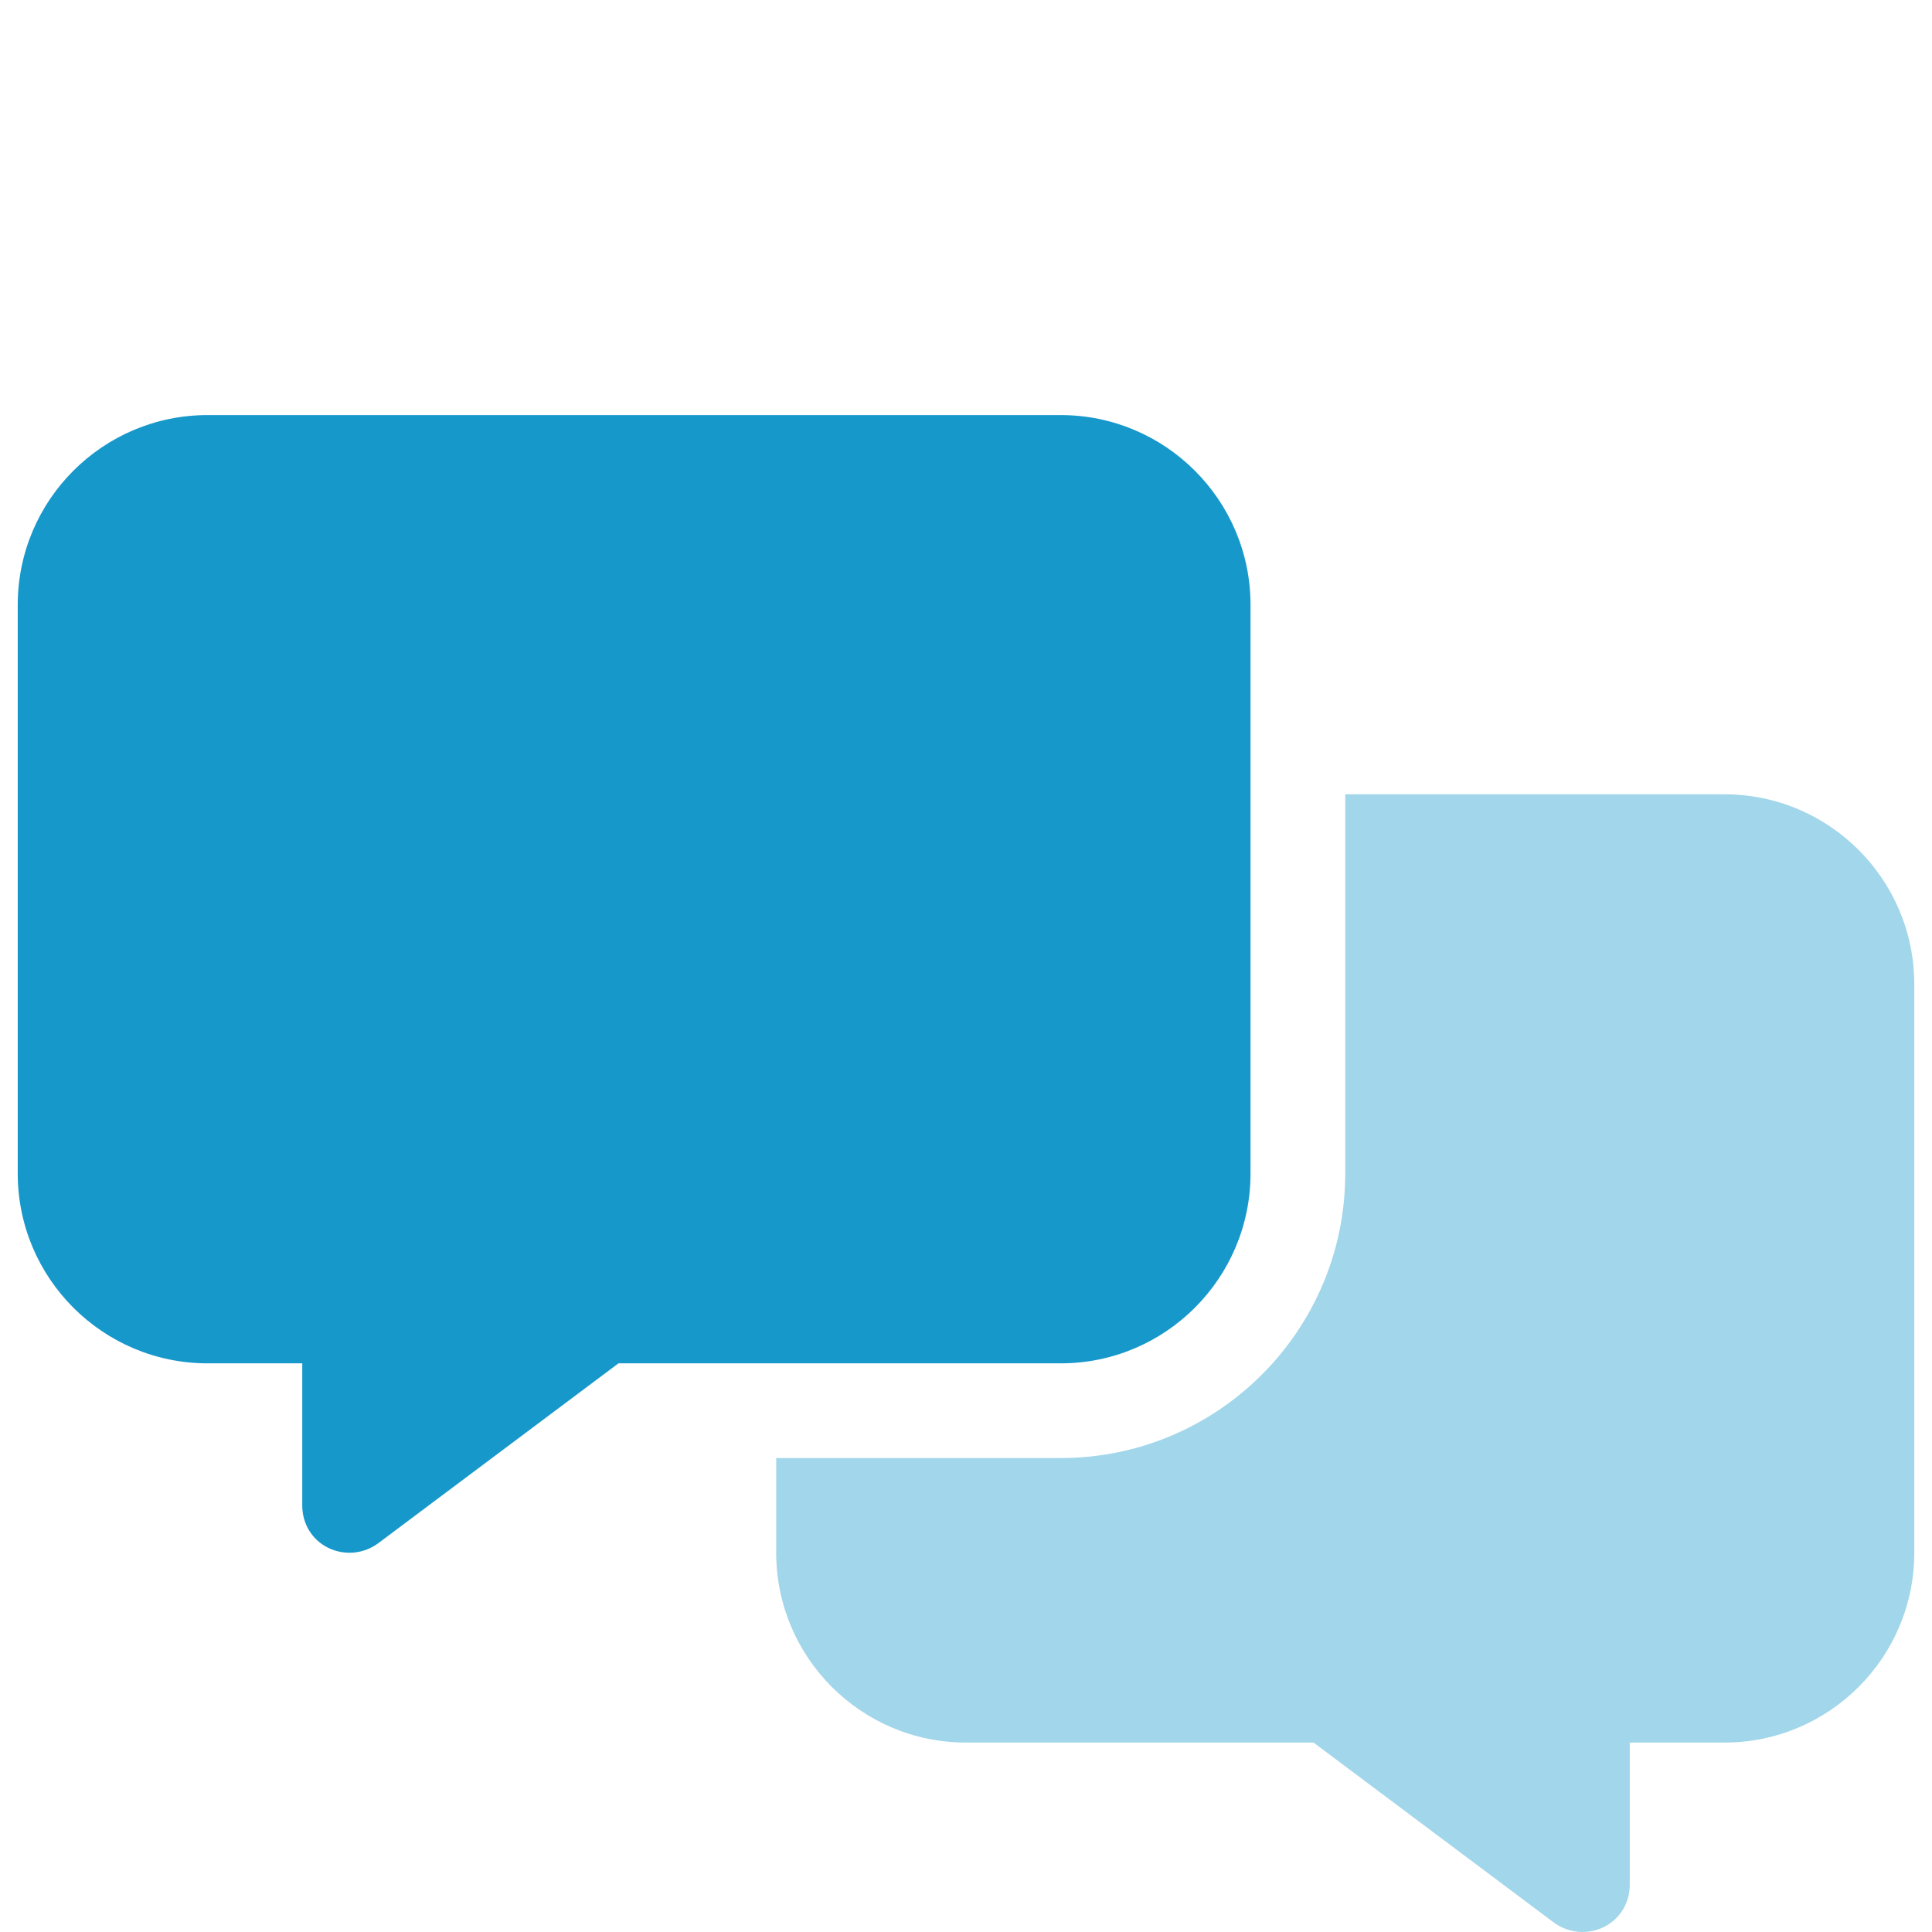
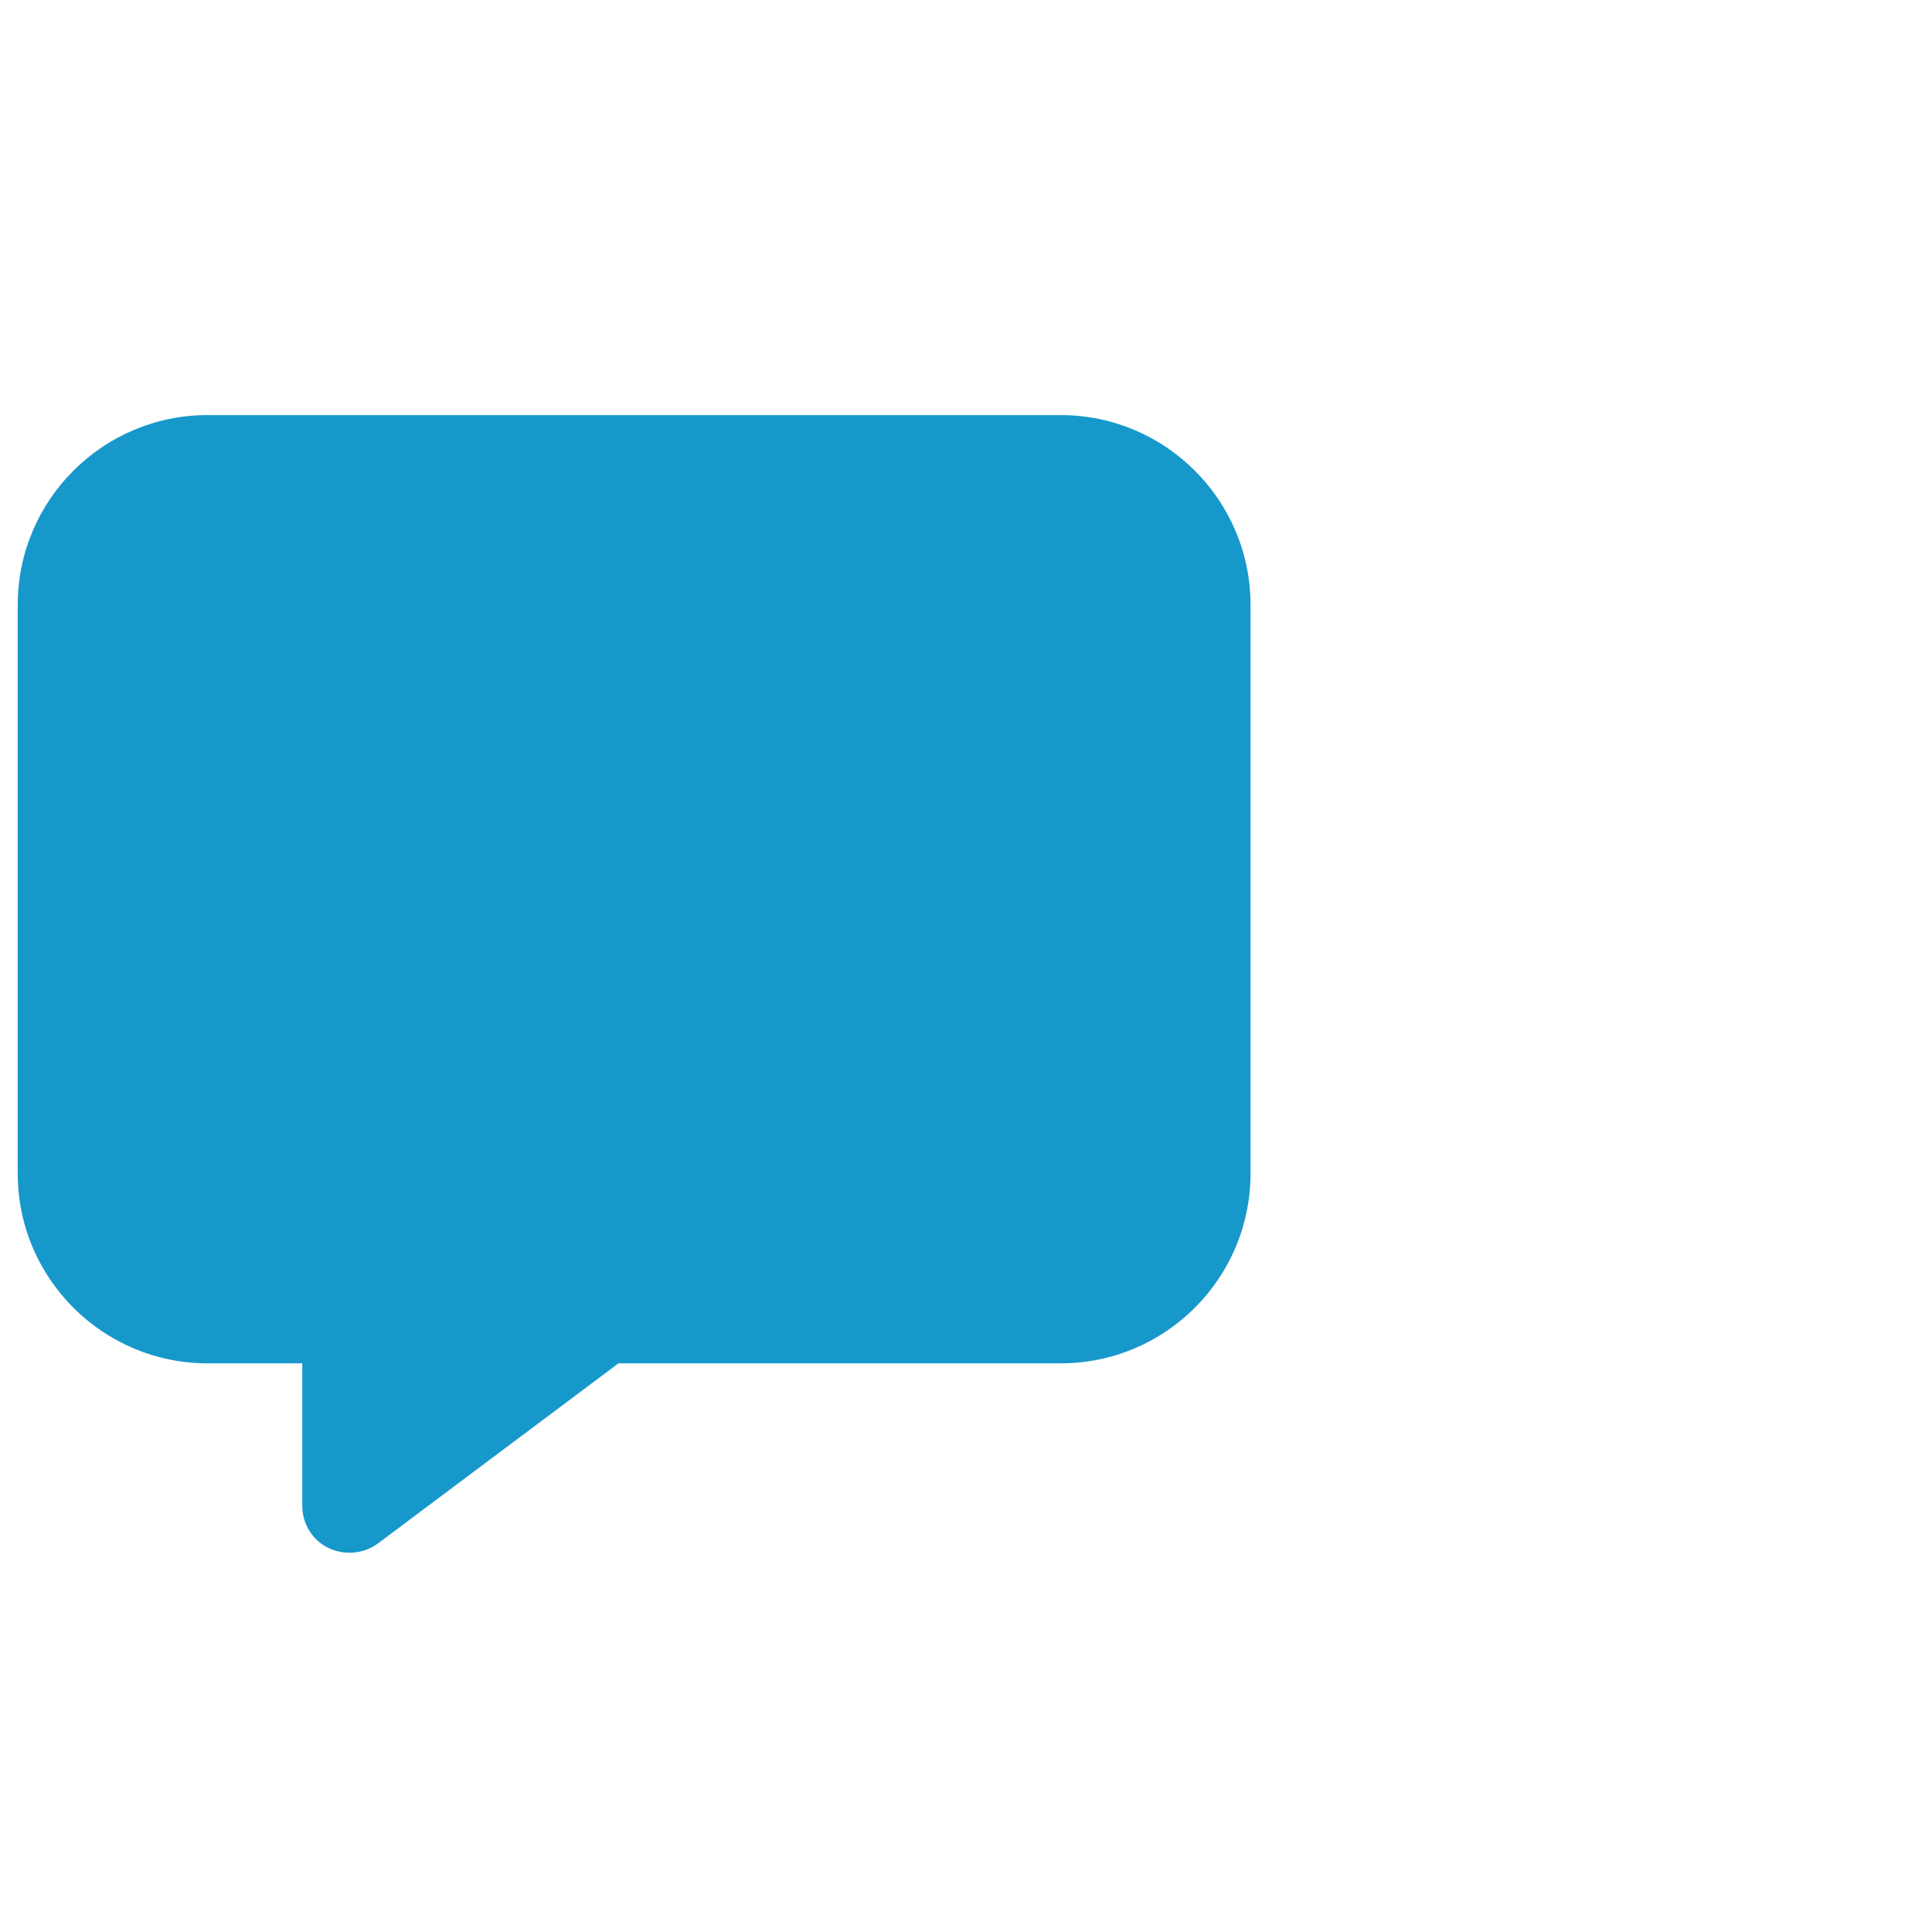
<svg xmlns="http://www.w3.org/2000/svg" version="1.1" id="Layer_1" x="0px" y="0px" viewBox="0 0 512 512" style="enable-background:new 0 0 512 512;" xml:space="preserve">
  <style type="text/css">
	.st0{fill:#1798CB;}
	.st1{opacity:0.4;fill:#1798CB;enable-background:new    ;}
</style>
  <path class="st0" d="M4.7,160.3C4.7,132.5,27.3,110,55,110h226.1c27.7,0,50.3,22.5,50.3,50.3V311c0,27.7-22.5,50.3-50.3,50.3H163.9  L100.2,409c-3.8,2.8-8.9,3.3-13.2,1.2c-4.3-2.1-6.9-6.4-6.9-11.2v-37.7H55c-27.7,0-50.3-22.5-50.3-50.3V160.3z" />
-   <path class="st1" d="M205.7,386.4v25.1c0,27.7,22.5,50.3,50.3,50.3h92.1l63.7,47.7c3.8,2.8,8.9,3.3,13.2,1.2  c4.3-2.1,6.9-6.4,6.9-11.2v-37.7H457c27.7,0,50.3-22.5,50.3-50.3V260.8c0-27.7-22.5-50.3-50.3-50.3H356.5V311  c0,41.6-33.8,75.4-75.4,75.4H205.7z" />
</svg>